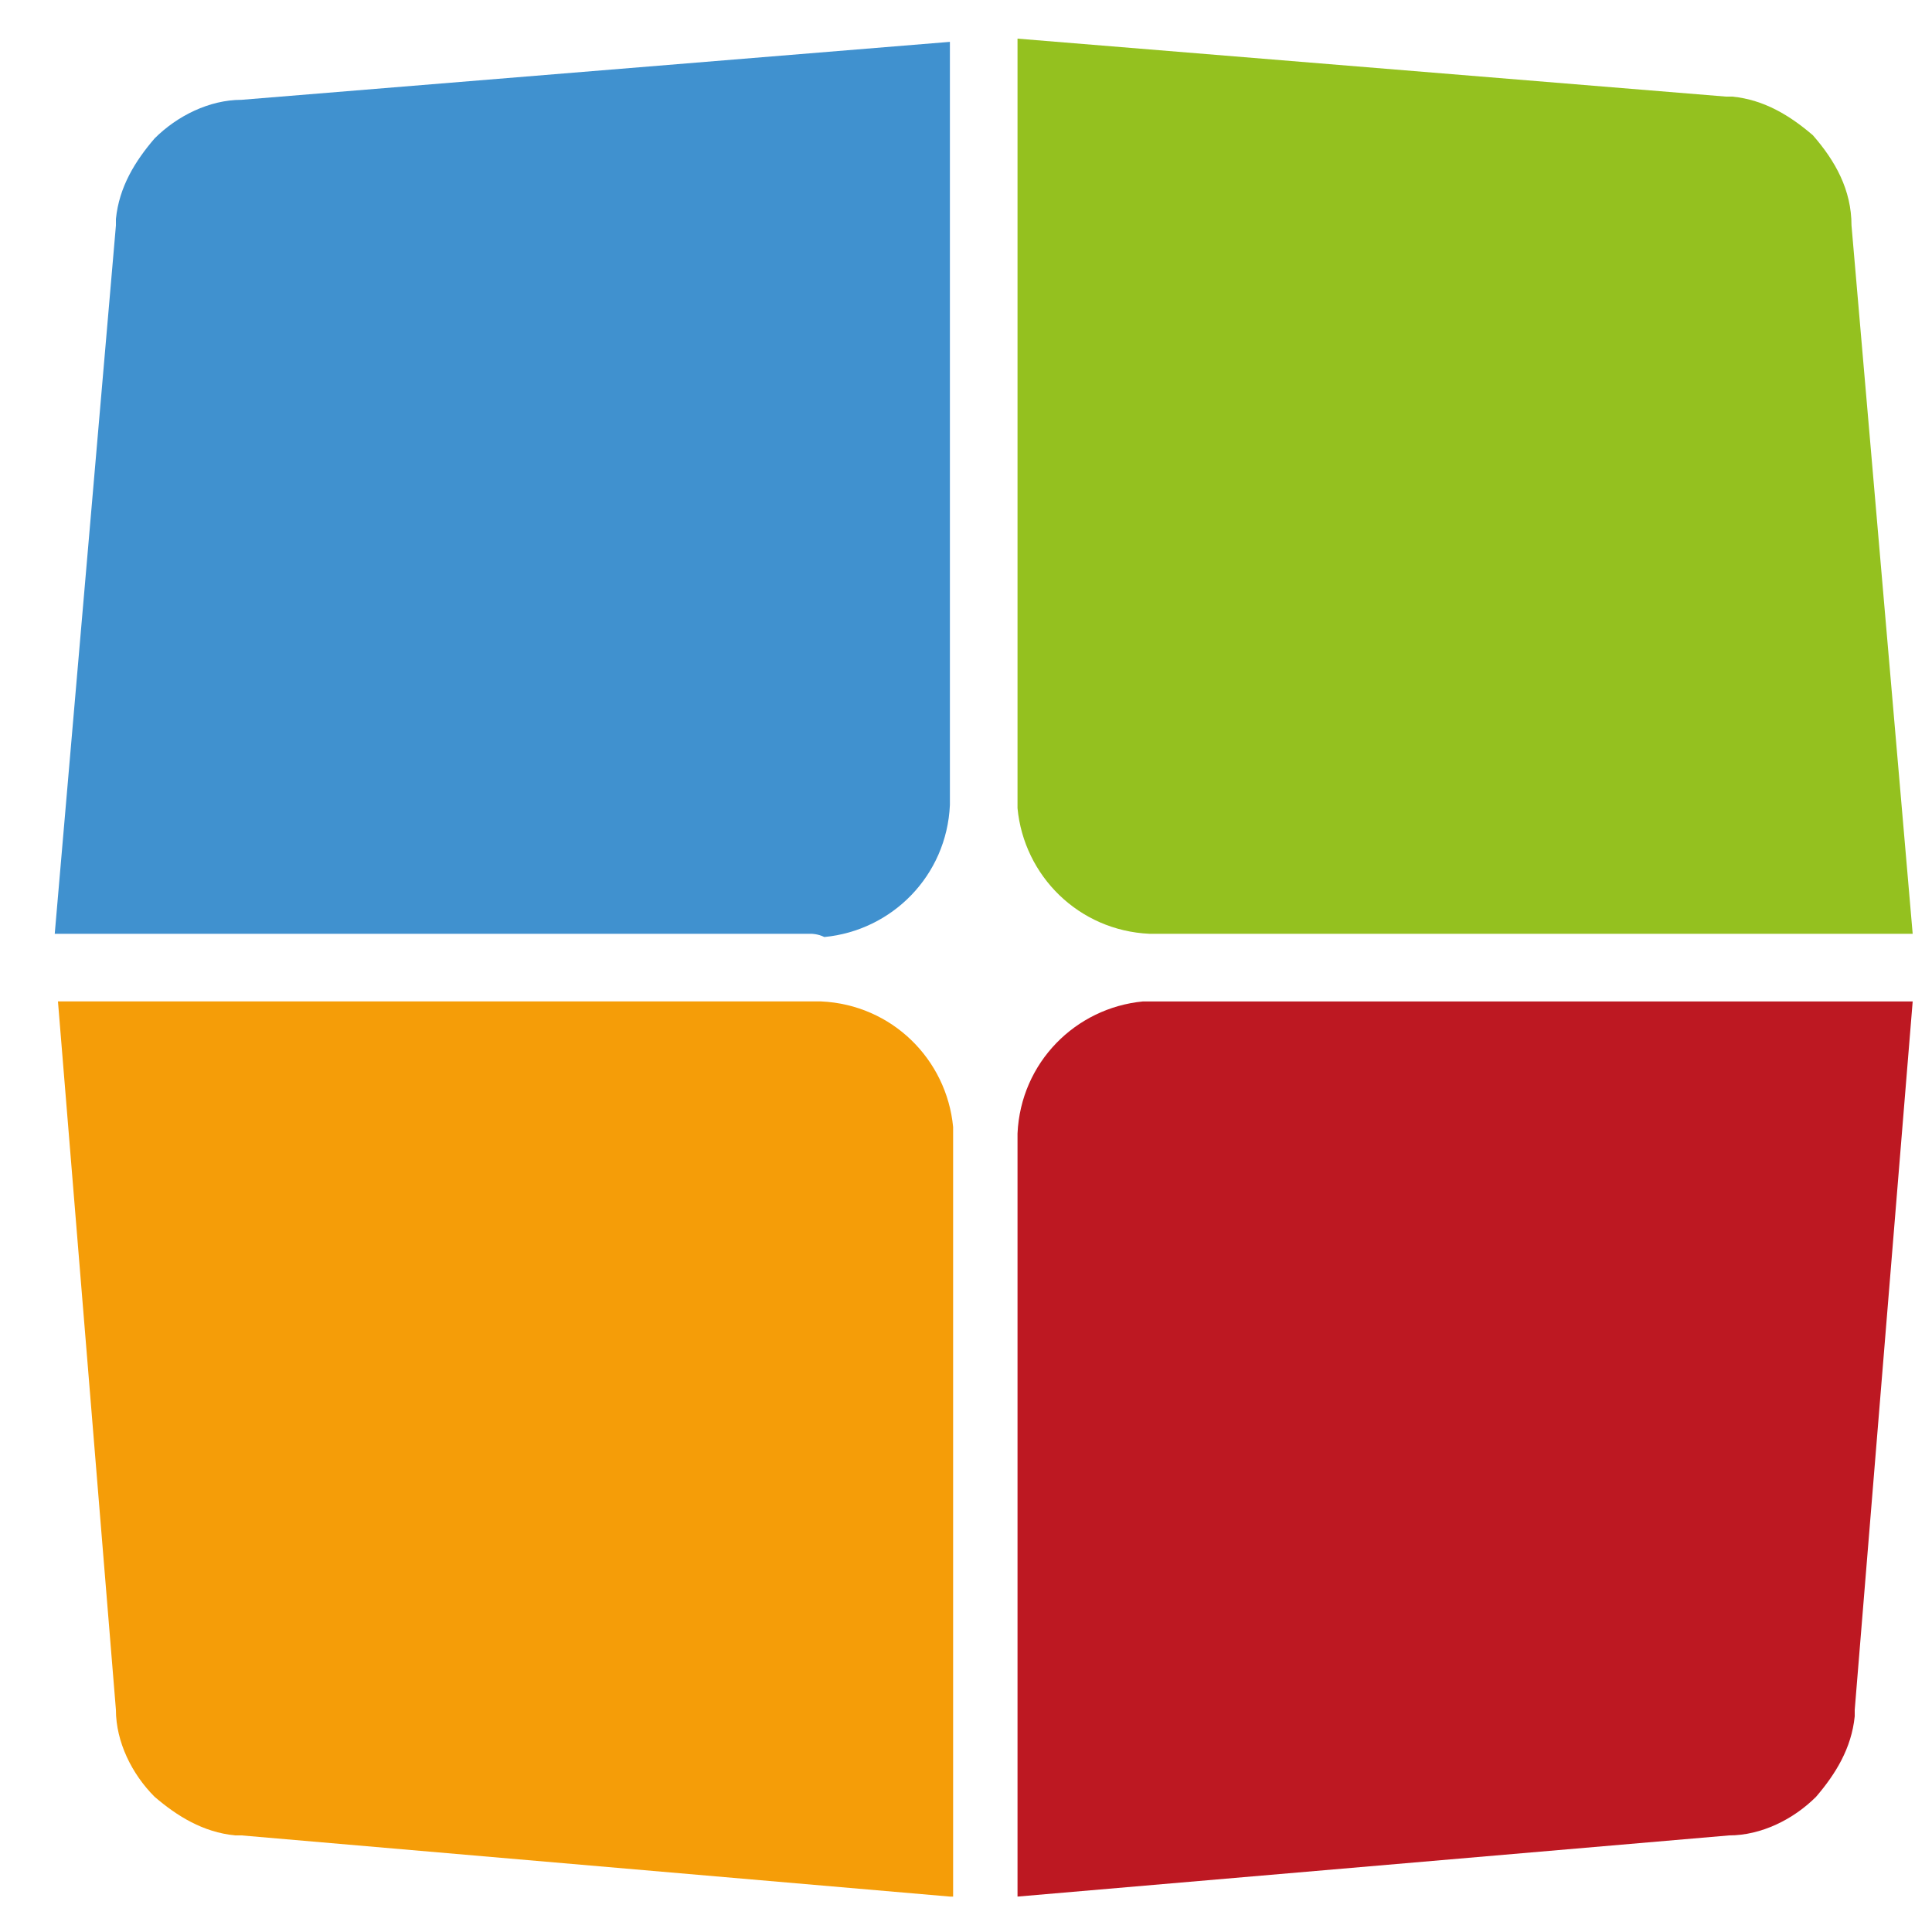
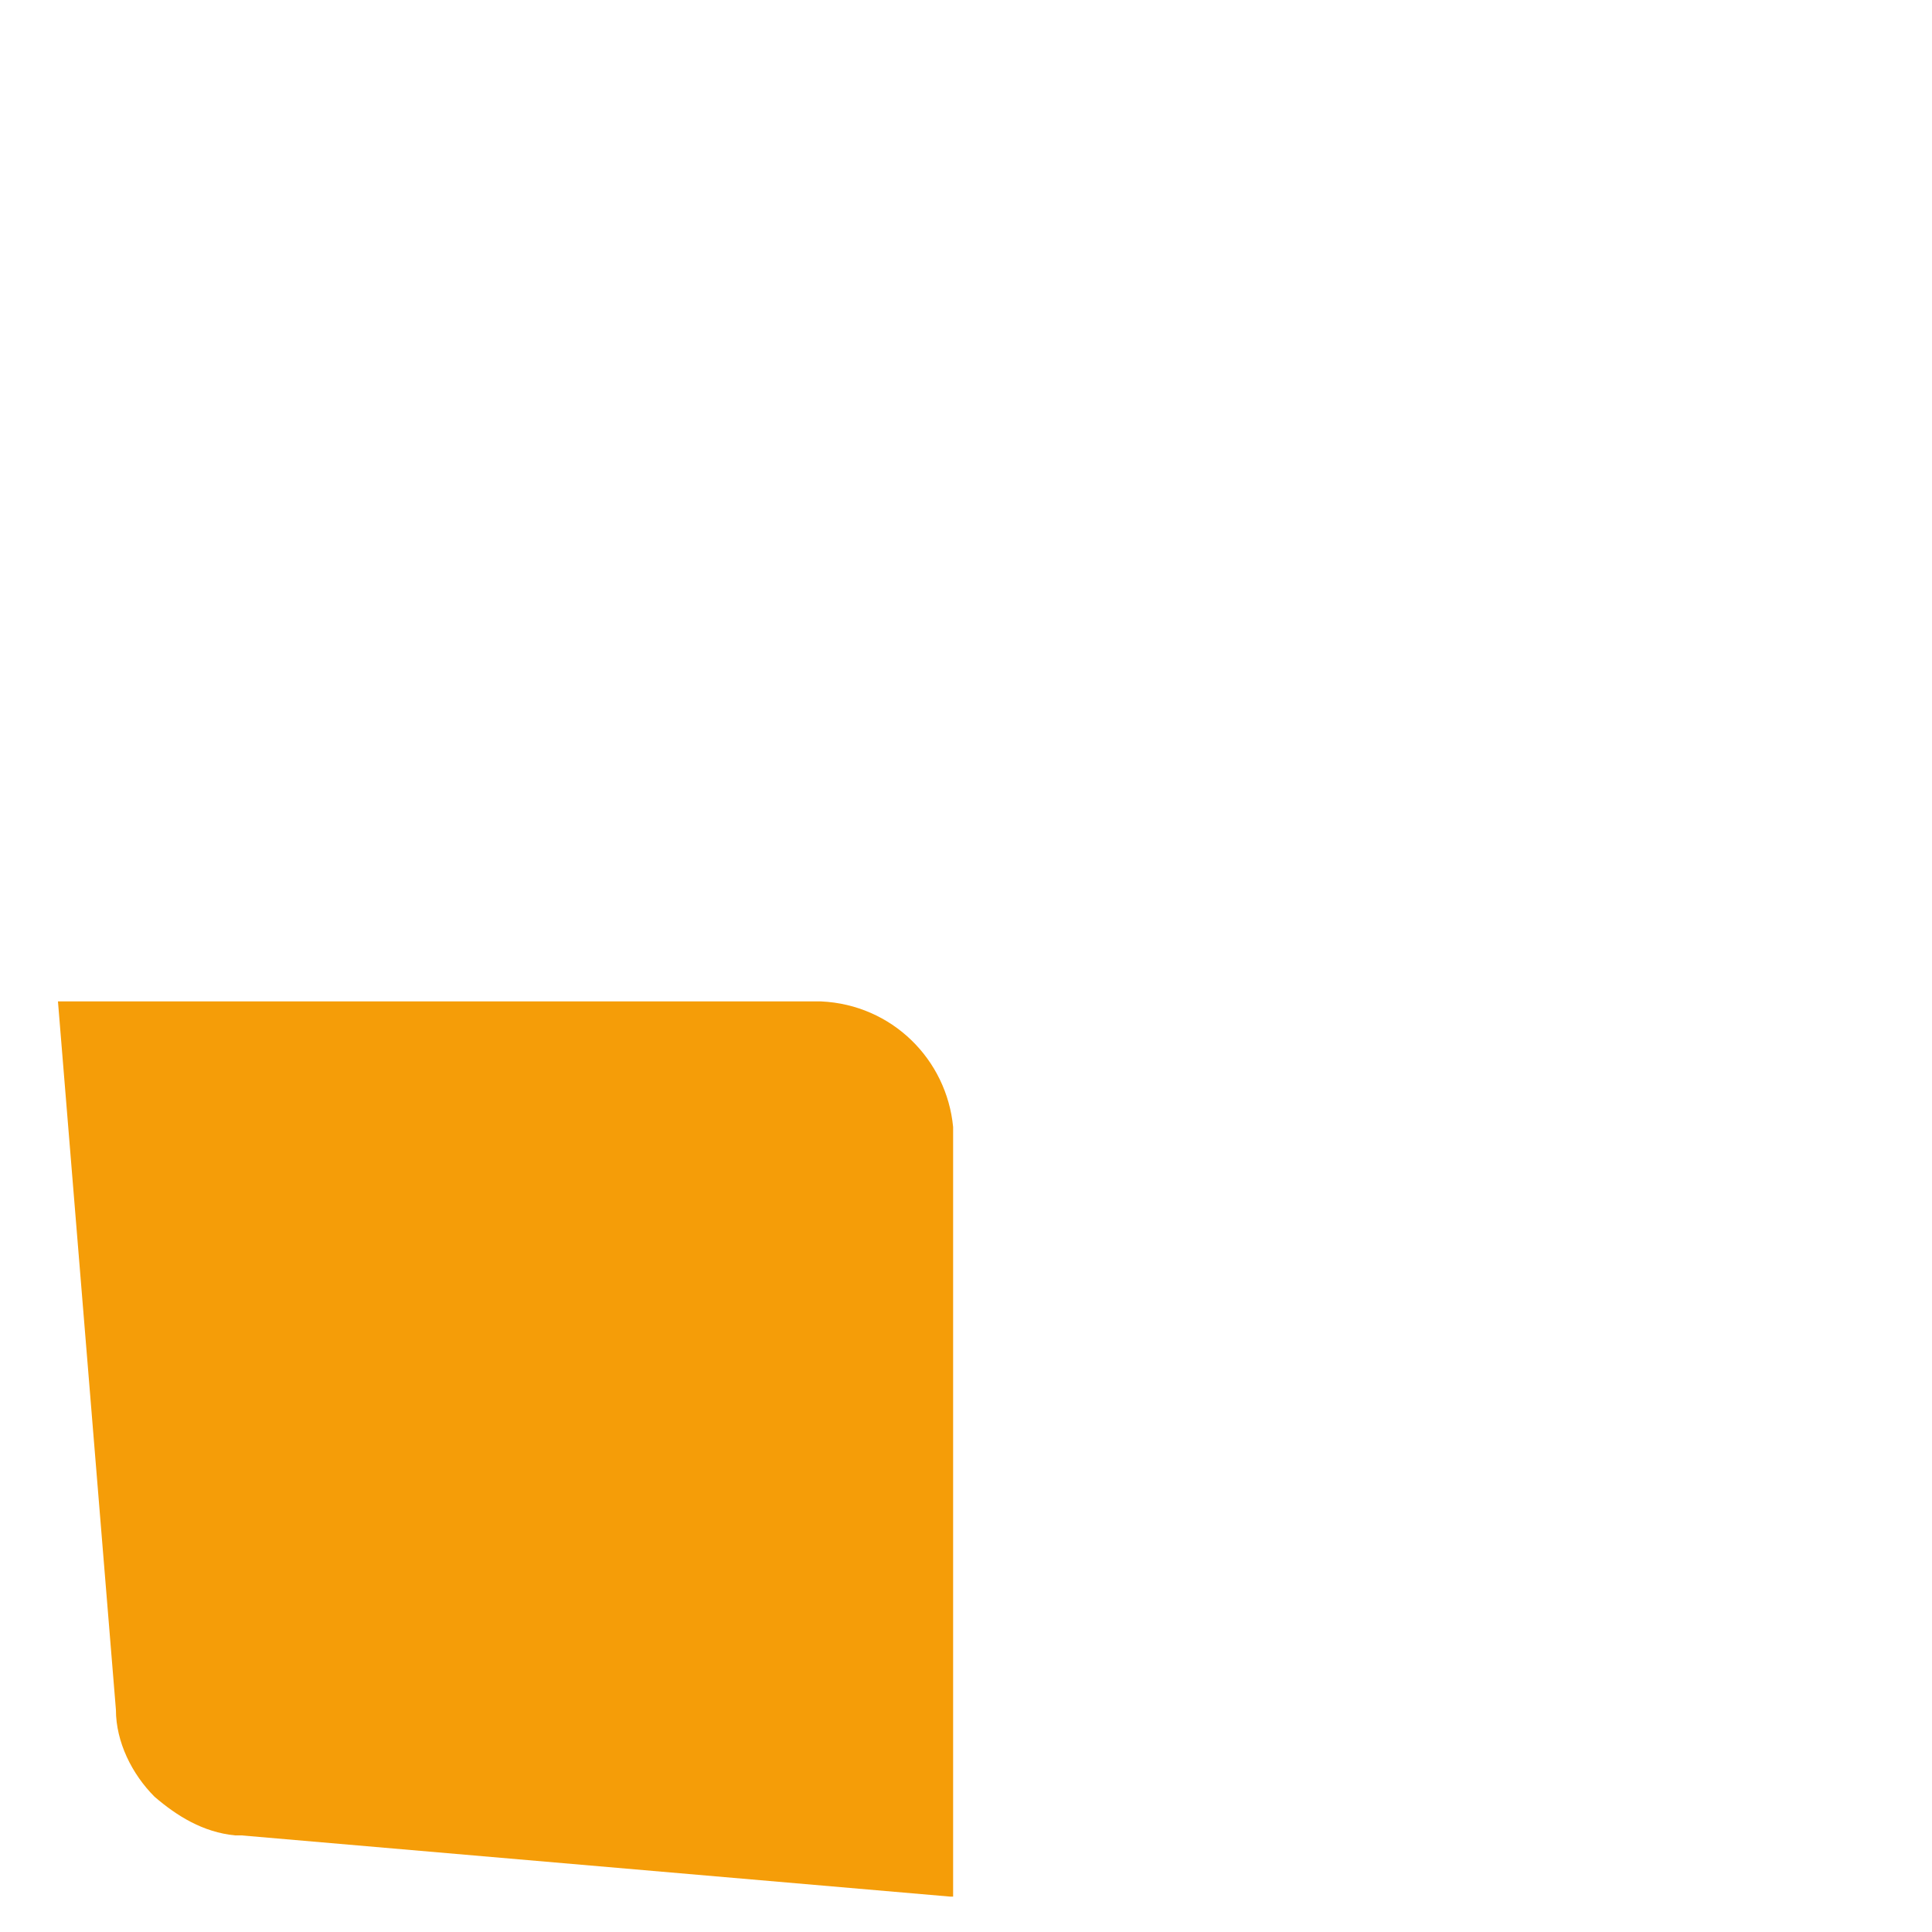
<svg xmlns="http://www.w3.org/2000/svg" viewBox="0 0 60 60">
-   <path style="fill:#4091CF;" d="M25.2,29H1.7L3.6,7V6.8c0.1-1,0.6-1.8,1.2-2.5l0,0l0,0c0.7-0.7,1.7-1.2,2.7-1.2l22-1.8v23.4V25  c-0.1,2.2-1.8,3.9-3.9,4.1C25.4,29,25.2,29,25.2,29" />
  <path style="fill:#F59D08;" d="M29.5,58.9L7.5,57H7.3c-1-0.1-1.8-0.6-2.5-1.2l0,0l0,0c-0.7-0.7-1.2-1.7-1.2-2.7l-1.8-22h23.4c0,0,0.2,0,0.3,0  c2.2,0.1,3.9,1.8,4.1,3.9c0,0.2,0,0.4,0,0.4v23.5" />
-   <path style="fill:#BD1822;" d="M31.6,58.9V35.5c0,0,0-0.2,0-0.3c0.1-2.2,1.8-3.9,3.9-4.1c0.2,0,0.4,0,0.4,0h23.5l-1.8,22v0.2  c-0.1,1-0.6,1.8-1.2,2.5l0,0l0,0c-0.7,0.7-1.7,1.2-2.7,1.2L31.6,58.9" />
-   <path style="fill:#94C11F;" d="M59.4,29H36c0,0-0.2,0-0.3,0c-2.2-0.1-3.9-1.8-4.1-3.9c0-0.2,0-0.4,0-0.4V1.2l22,1.8h0.2c1,0.1,1.8,0.6,2.5,1.2  l0,0l0,0C57,5,57.5,5.9,57.5,7L59.4,29" />
</svg>